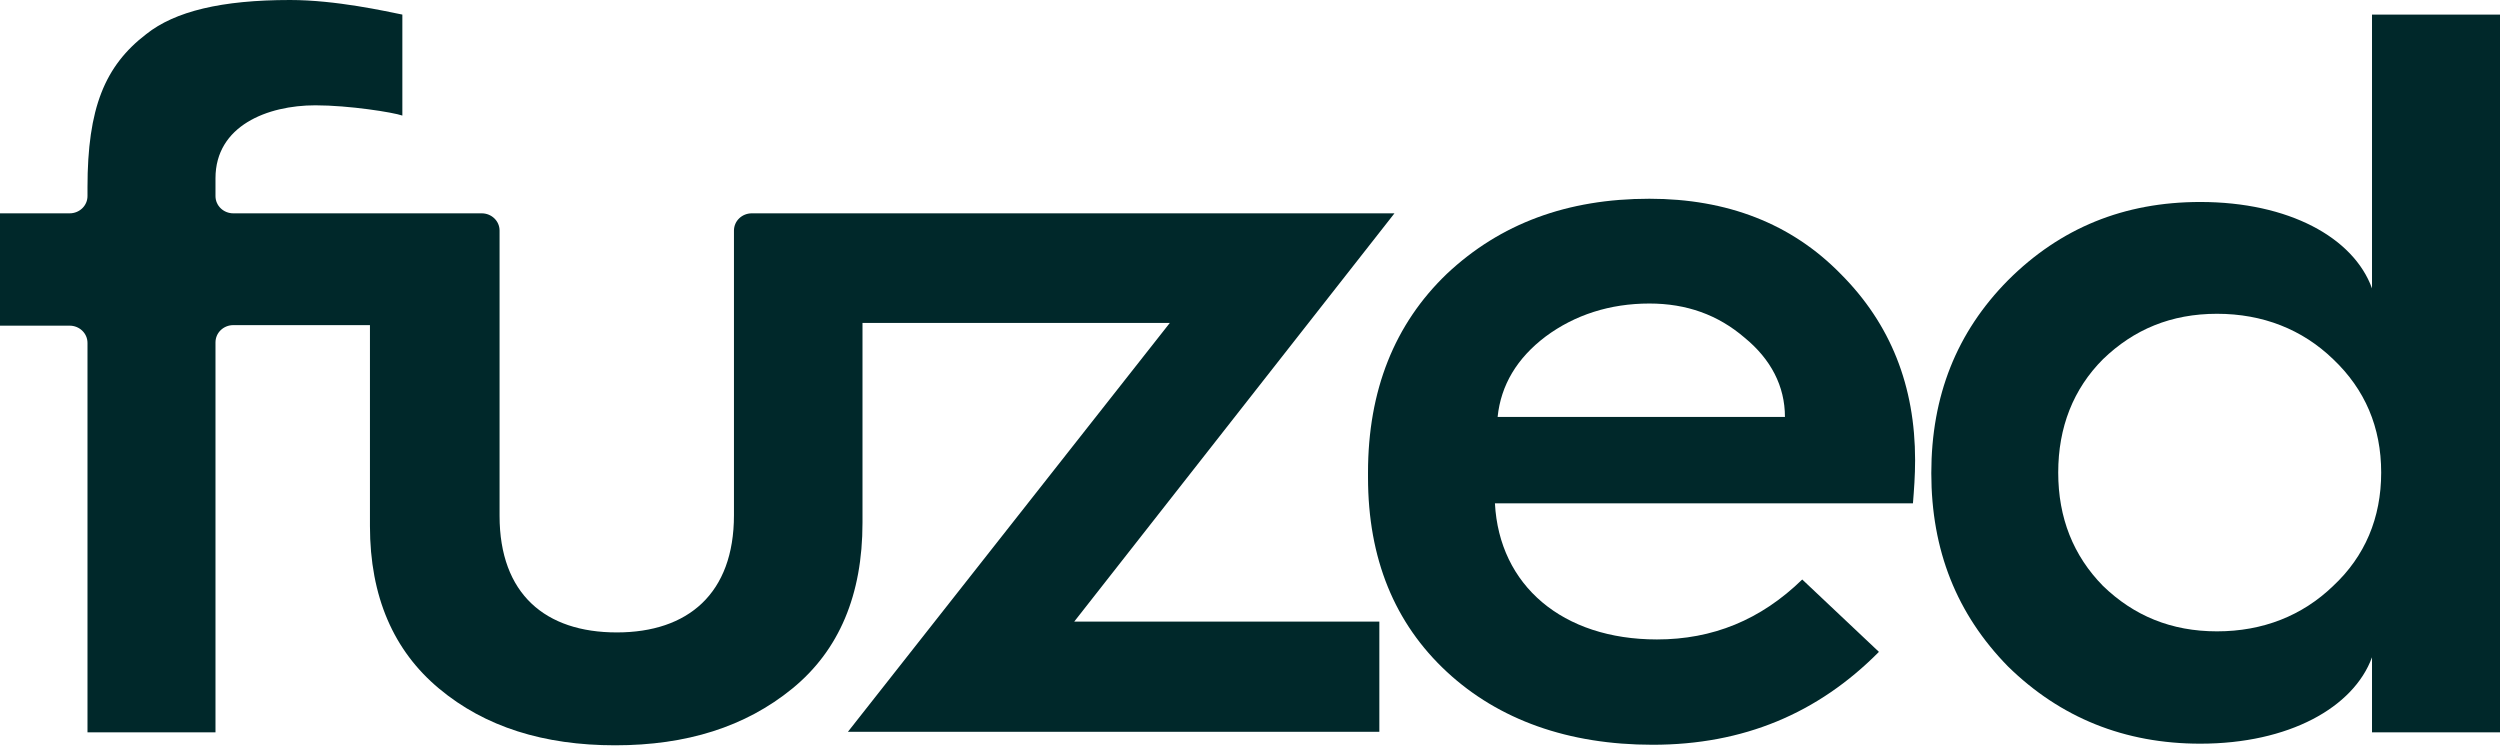
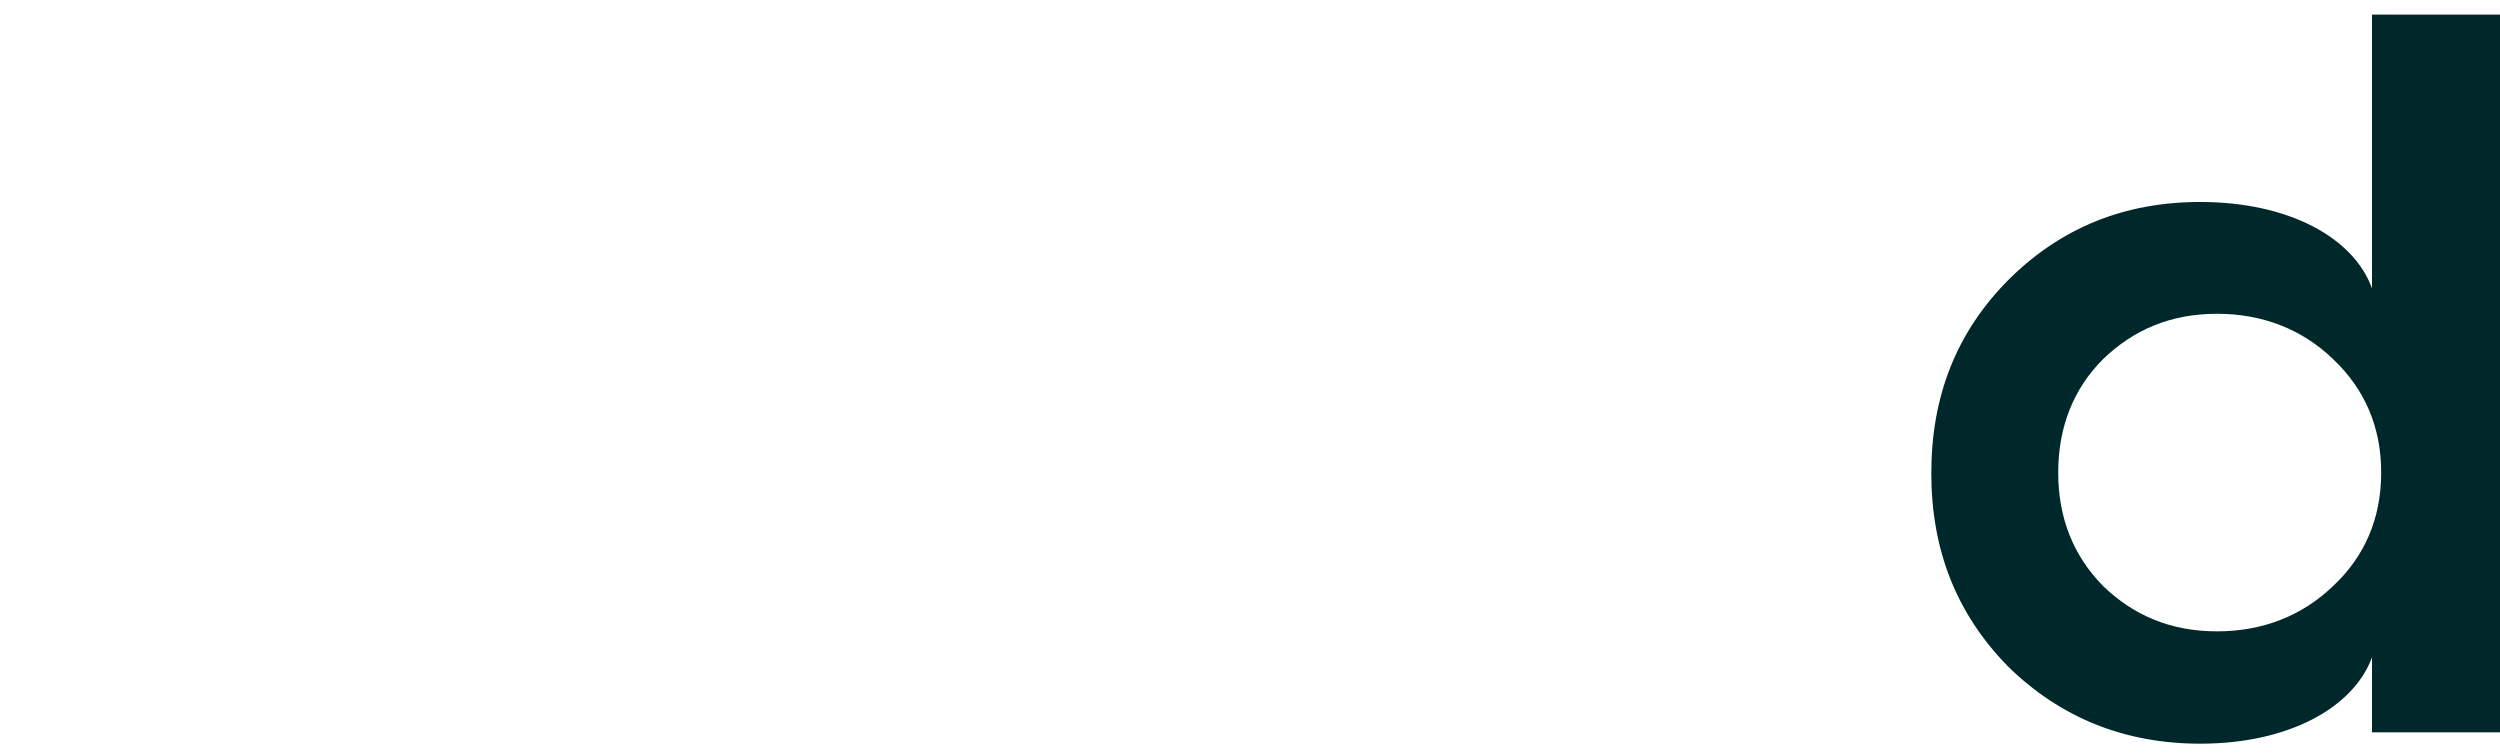
<svg xmlns="http://www.w3.org/2000/svg" version="1.1" id="a" x="0px" y="0px" viewBox="0 0 462.9 139.5" style="enable-background:new 0 0 462.9 139.5;" xml:space="preserve">
  <style type="text/css">
	.st0{fill:#00282A;}
</style>
-   <path class="st0" d="M330.5,77.2c0-5.7-2.6-10.7-7.5-14.7c-4.9-4.2-10.7-6.3-17.6-6.3c-7.3,0-13.8,2.1-19.2,6.1  c-5.3,4-8.3,9-8.9,14.9H330.5L330.5,77.2z M253.3,87.5c0-15.2,4.9-27.5,14.6-36.8c9.9-9.3,22.3-13.9,37.5-13.9  c14.4,0,26.3,4.6,35.4,13.9c9.3,9.3,13.8,20.8,13.8,34.5c0,2.9-0.2,5.5-0.4,8h-77.4c0.8,15.2,12.5,25.2,30,25.2  c10.3,0,19.2-3.6,26.9-11.1l14.2,13.4c-11.3,11.4-25.1,17.2-41.9,17.2c-15.6,0-28.5-4.6-38.1-13.5c-9.7-9-14.6-21-14.6-36V87.5  L253.3,87.5z" />
  <path class="st0" d="M432,108.5c5.9-5.5,8.9-12.6,8.9-21s-3-15.4-8.9-21c-5.7-5.5-13-8.4-21.5-8.4s-15.4,2.9-21.1,8.4  c-5.5,5.5-8.3,12.6-8.3,21s2.8,15.4,8.3,21c5.7,5.5,12.6,8.4,21.1,8.4S426.3,114,432,108.5 M439.2,53.4V2.7h23.7v132.9h-23.7v-13.9  c-3.4,9.3-15.4,16-31.8,16c-14,0-25.9-4.8-35.6-14.3c-9.5-9.7-14.2-21.5-14.2-35.8s4.7-26.1,14.2-35.7c9.7-9.7,21.5-14.5,35.6-14.5  C423.8,37.4,435.8,44,439.2,53.4" />
-   <path class="st0" d="M258.2,39.5h-119c-1.8,0-3.3,1.4-3.3,3.2v52.7c0,14.5-8.5,21.7-21.7,21.7S92.5,110,92.5,95.5V42.7  c0-1.8-1.5-3.2-3.3-3.2l-46,0c-1.8,0-3.3-1.4-3.3-3.2V33c0-9.7,9.6-13.5,18.5-13.5c6.2,0,14.4,1.3,16.1,1.9V2.7  C71.5,2.1,62.2,0,53.7,0C41,0,32.4,2.1,27.1,6.3C19.4,12.2,16.2,20,16.2,34.7v1.6c0,1.8-1.5,3.2-3.3,3.2H0v20.8h12.9  c1.8,0,3.3,1.4,3.3,3.2v72.1h23.7V63.4c0-1.8,1.5-3.2,3.3-3.2h25.3v37.2c0,13.1,4.4,23.1,12.8,30.1c8.5,7.1,19.4,10.5,32.6,10.5  s24.1-3.4,32.8-10.5s13-17.4,13-30.7v-37h56.9L157,135.5h98.4v-20.4h-56.5L258.2,39.5L258.2,39.5z" />
</svg>